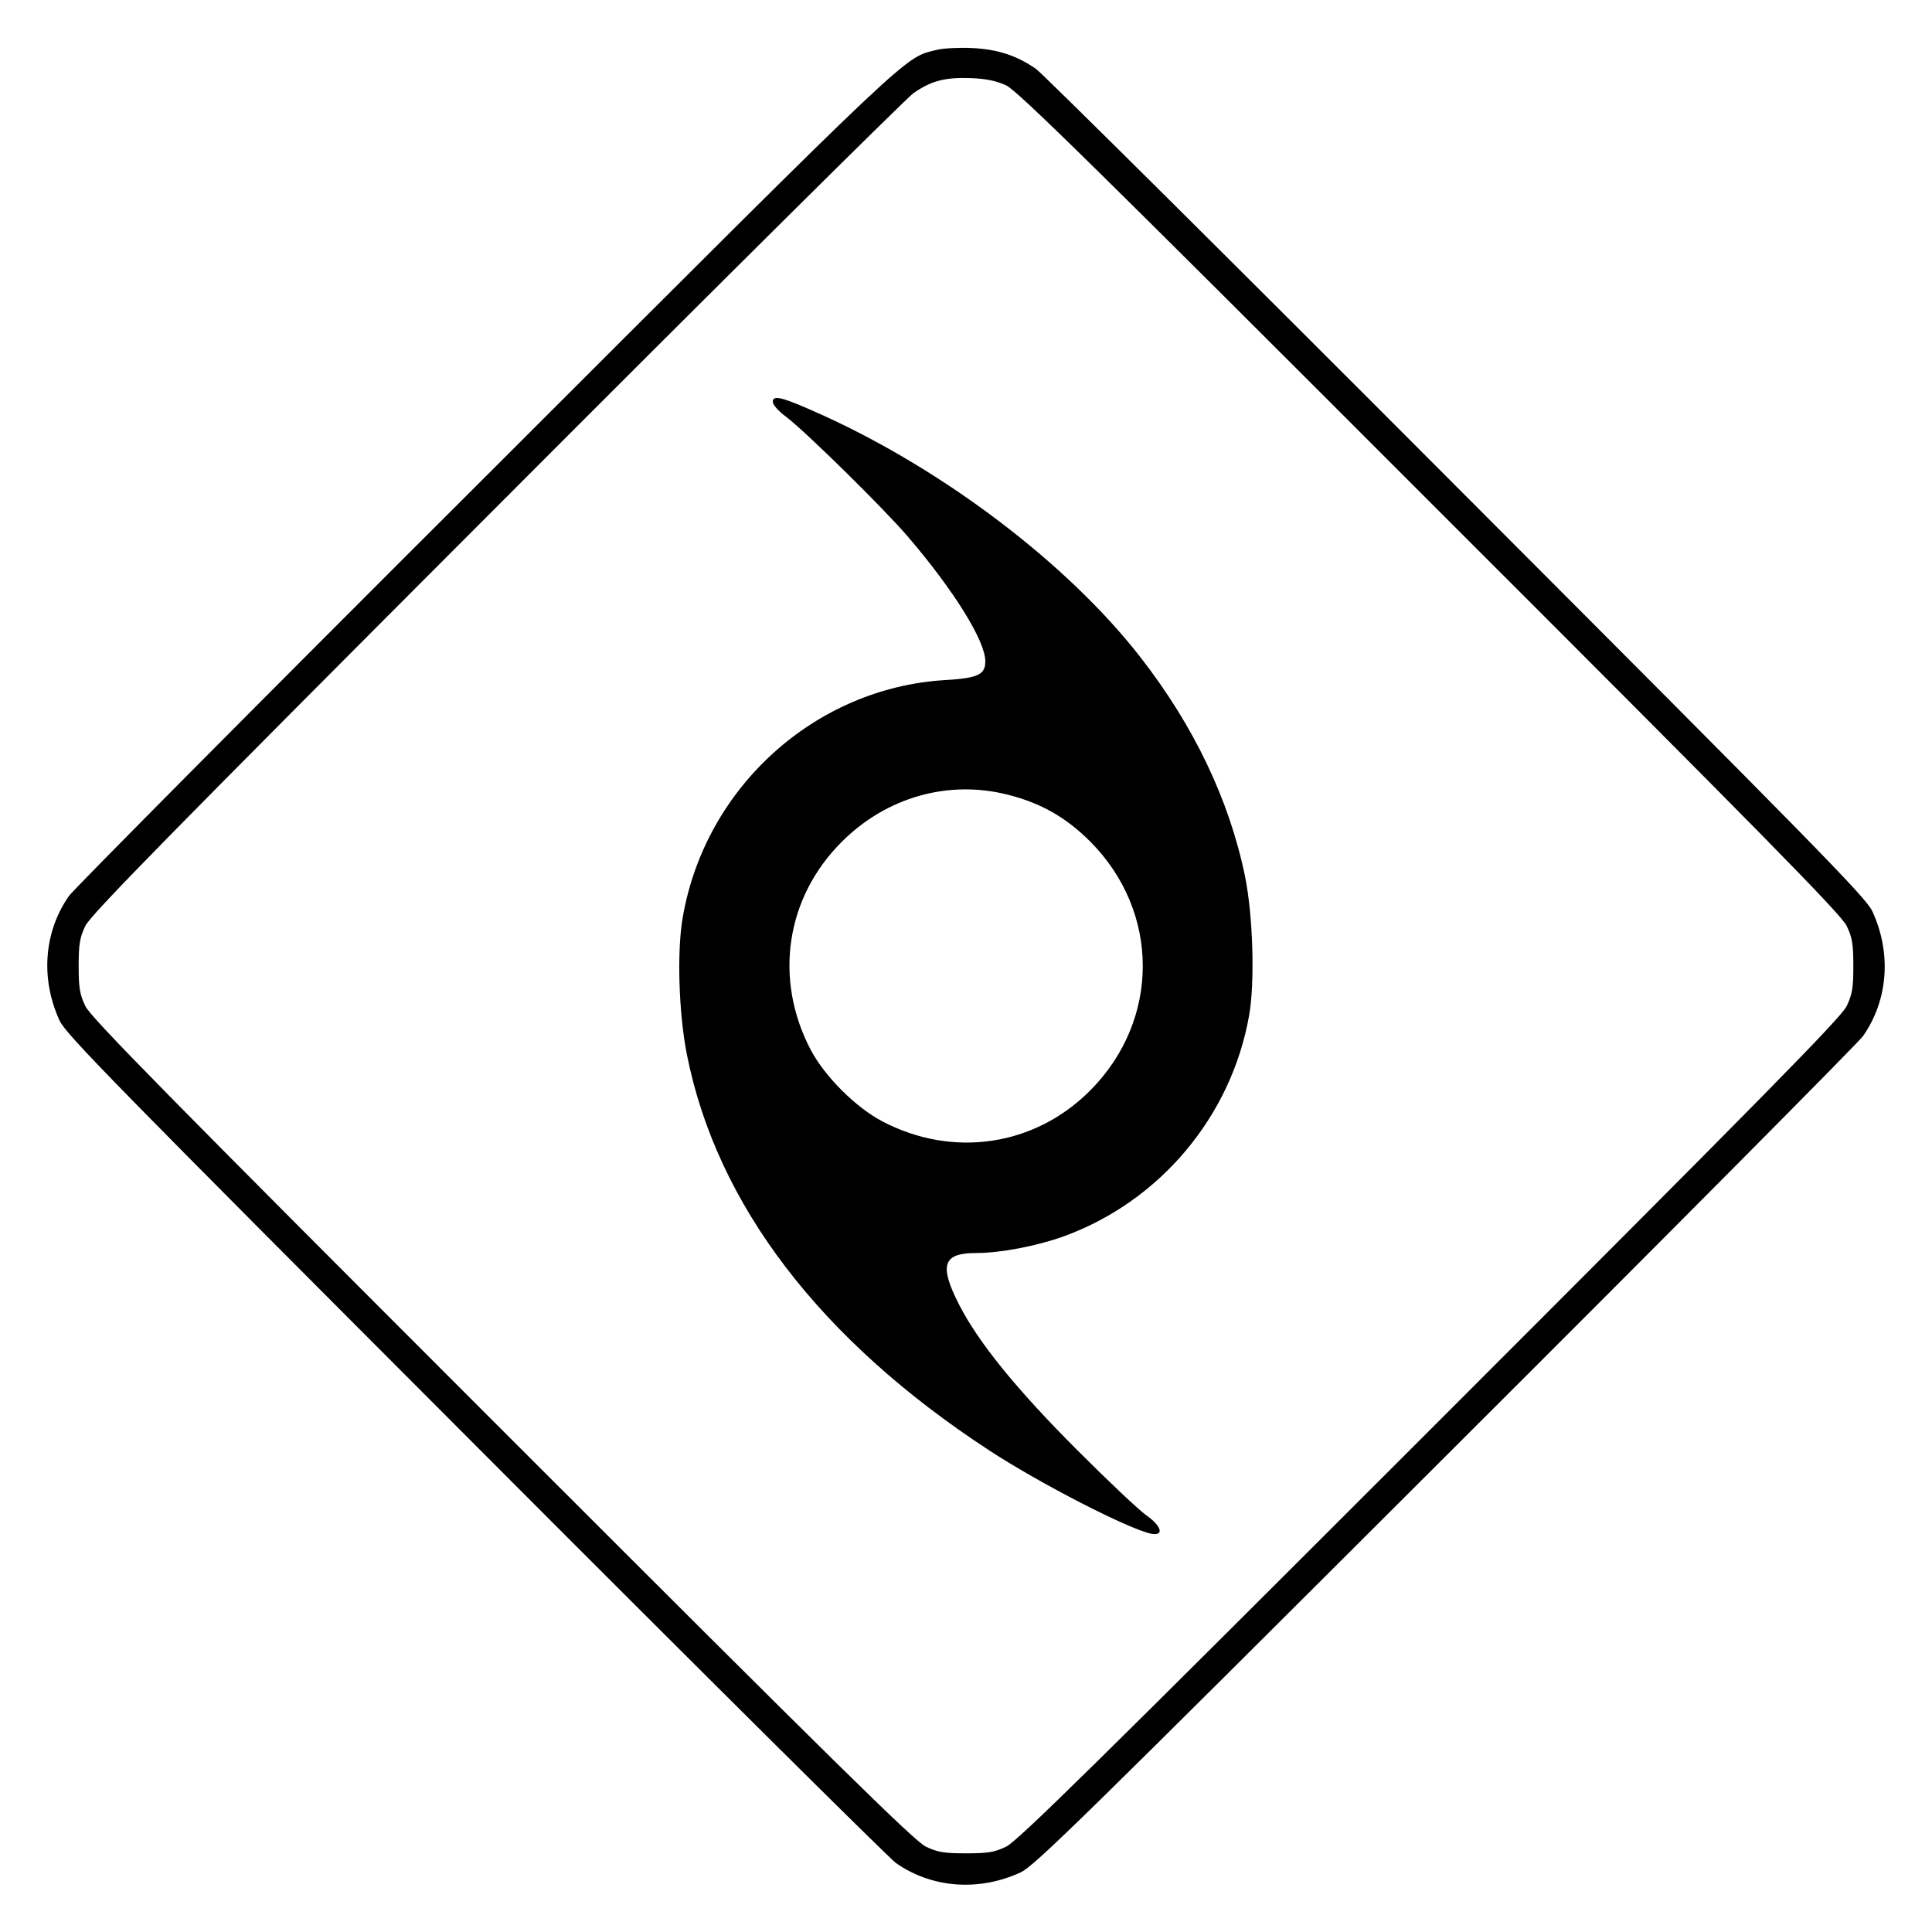
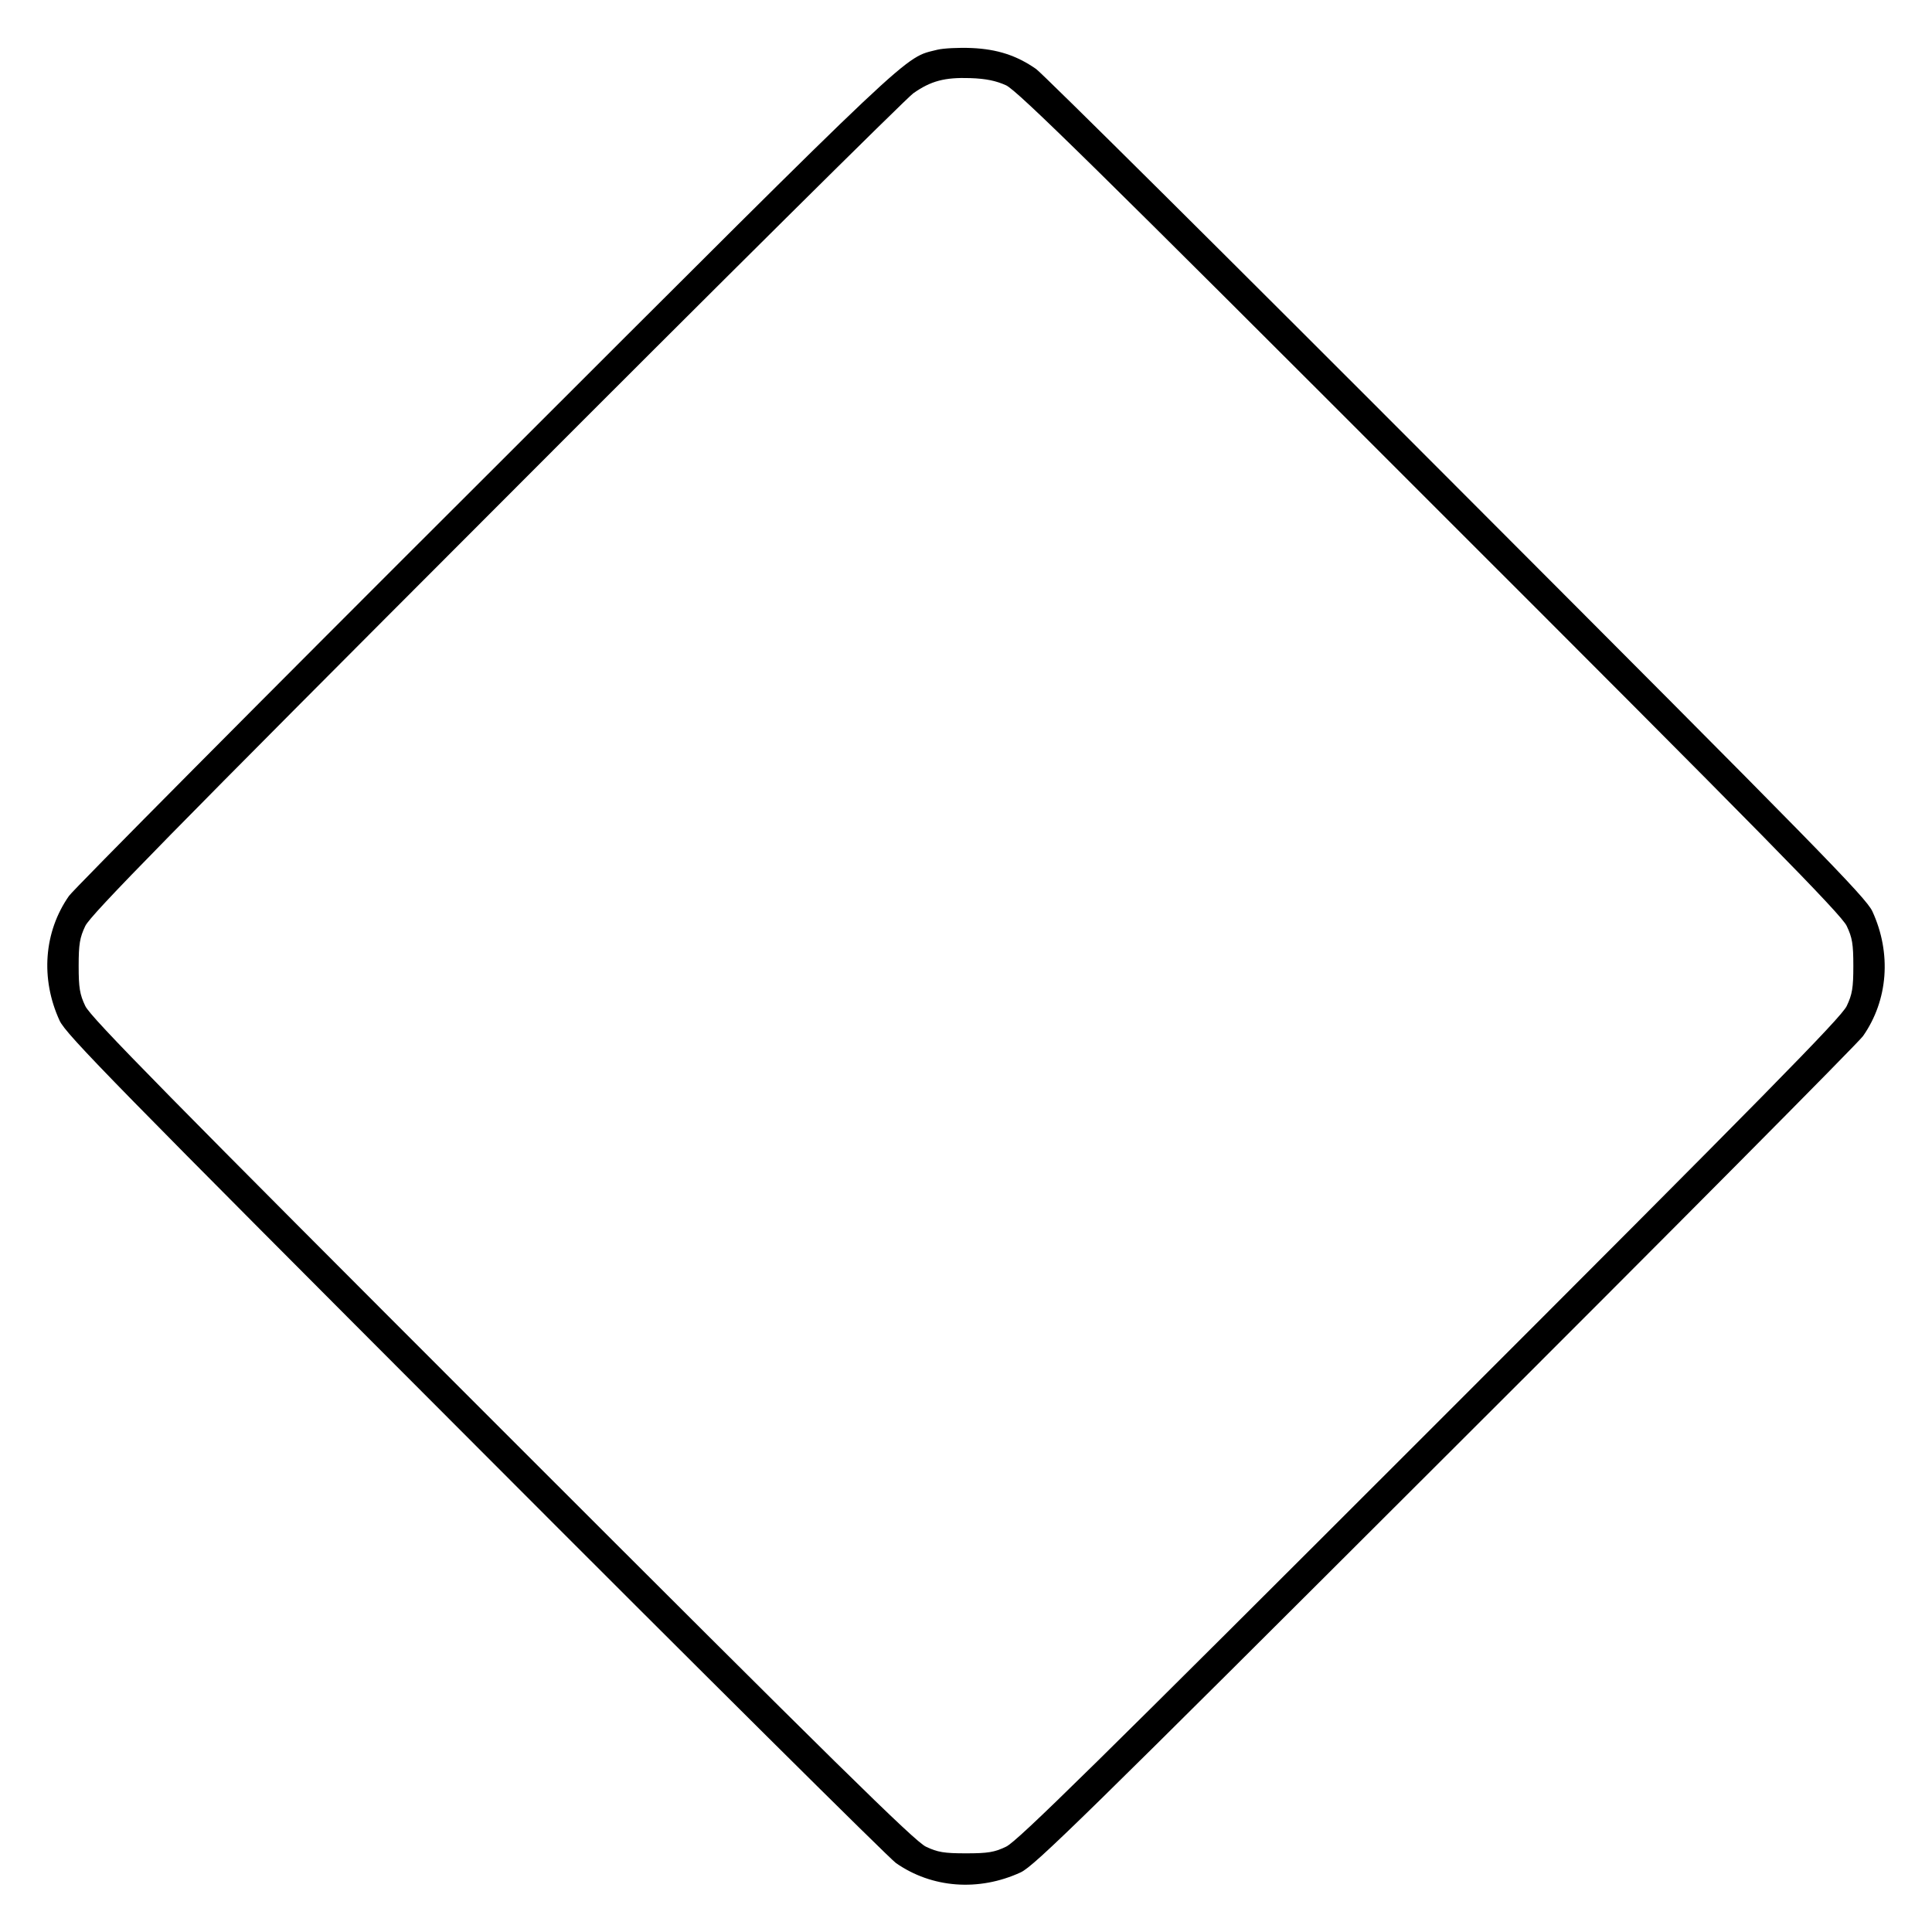
<svg xmlns="http://www.w3.org/2000/svg" version="1.0" width="700pt" height="700pt" viewBox="0 0 700 700" preserveAspectRatio="xMidYMid meet">
  <g transform="translate(0,700) scale(0.1,-0.1)" fill="#000000" stroke="none">
    <path d="M3397 6820 c-125 -32 -52 38 -1635 -1544 -816 -814 -1497 -1500 -1512 -1522 -91 -130 -104 -300 -34 -452 23 -50 198 -228 1508 -1540 814 -816 1500 -1497 1522 -1512 130 -91 300 -104 452 -34 50 23 228 198 1540 1508 816 814 1497 1500 1512 1522 91 130 104 300 34 452 -23 50 -198 228 -1508 1540 -814 816 -1500 1497 -1522 1512 -70 49 -141 72 -234 76 -47 2 -102 -1 -123 -6z m248 -129 c41 -19 325 -298 1536 -1510 1206 -1205 1491 -1495 1510 -1536 20 -42 24 -65 24 -145 0 -79 -4 -103 -24 -145 -19 -41 -303 -329 -1510 -1536 -1206 -1206 -1495 -1491 -1536 -1510 -42 -20 -65 -24 -145 -24 -79 0 -103 4 -145 24 -41 19 -329 303 -1536 1510 -1206 1206 -1491 1495 -1510 1536 -20 42 -24 66 -24 145 0 79 4 103 24 145 19 40 303 330 1490 1518 806 808 1486 1482 1510 1499 64 45 114 58 206 55 59 -2 94 -10 130 -26z" />
-     <path d="M2800 5544 c0 -11 21 -34 48 -54 68 -51 352 -330 442 -435 166 -194 280 -377 280 -451 0 -48 -26 -61 -145 -68 -471 -28 -869 -387 -951 -858 -22 -123 -15 -350 15 -500 108 -543 483 -1033 1095 -1433 185 -121 505 -285 587 -302 48 -9 38 28 -18 67 -27 19 -138 124 -248 234 -223 223 -359 391 -430 529 -73 143 -59 187 61 187 88 0 219 25 317 60 350 127 609 436 673 802 21 121 14 359 -15 503 -57 276 -185 545 -380 795 -261 335 -706 674 -1151 876 -144 65 -180 75 -180 48z m854 -1424 c118 -30 209 -82 296 -169 254 -255 254 -647 0 -902 -201 -202 -497 -246 -753 -112 -97 51 -209 163 -260 260 -134 256 -90 551 113 753 162 162 387 226 604 170z" />
  </g>
</svg>